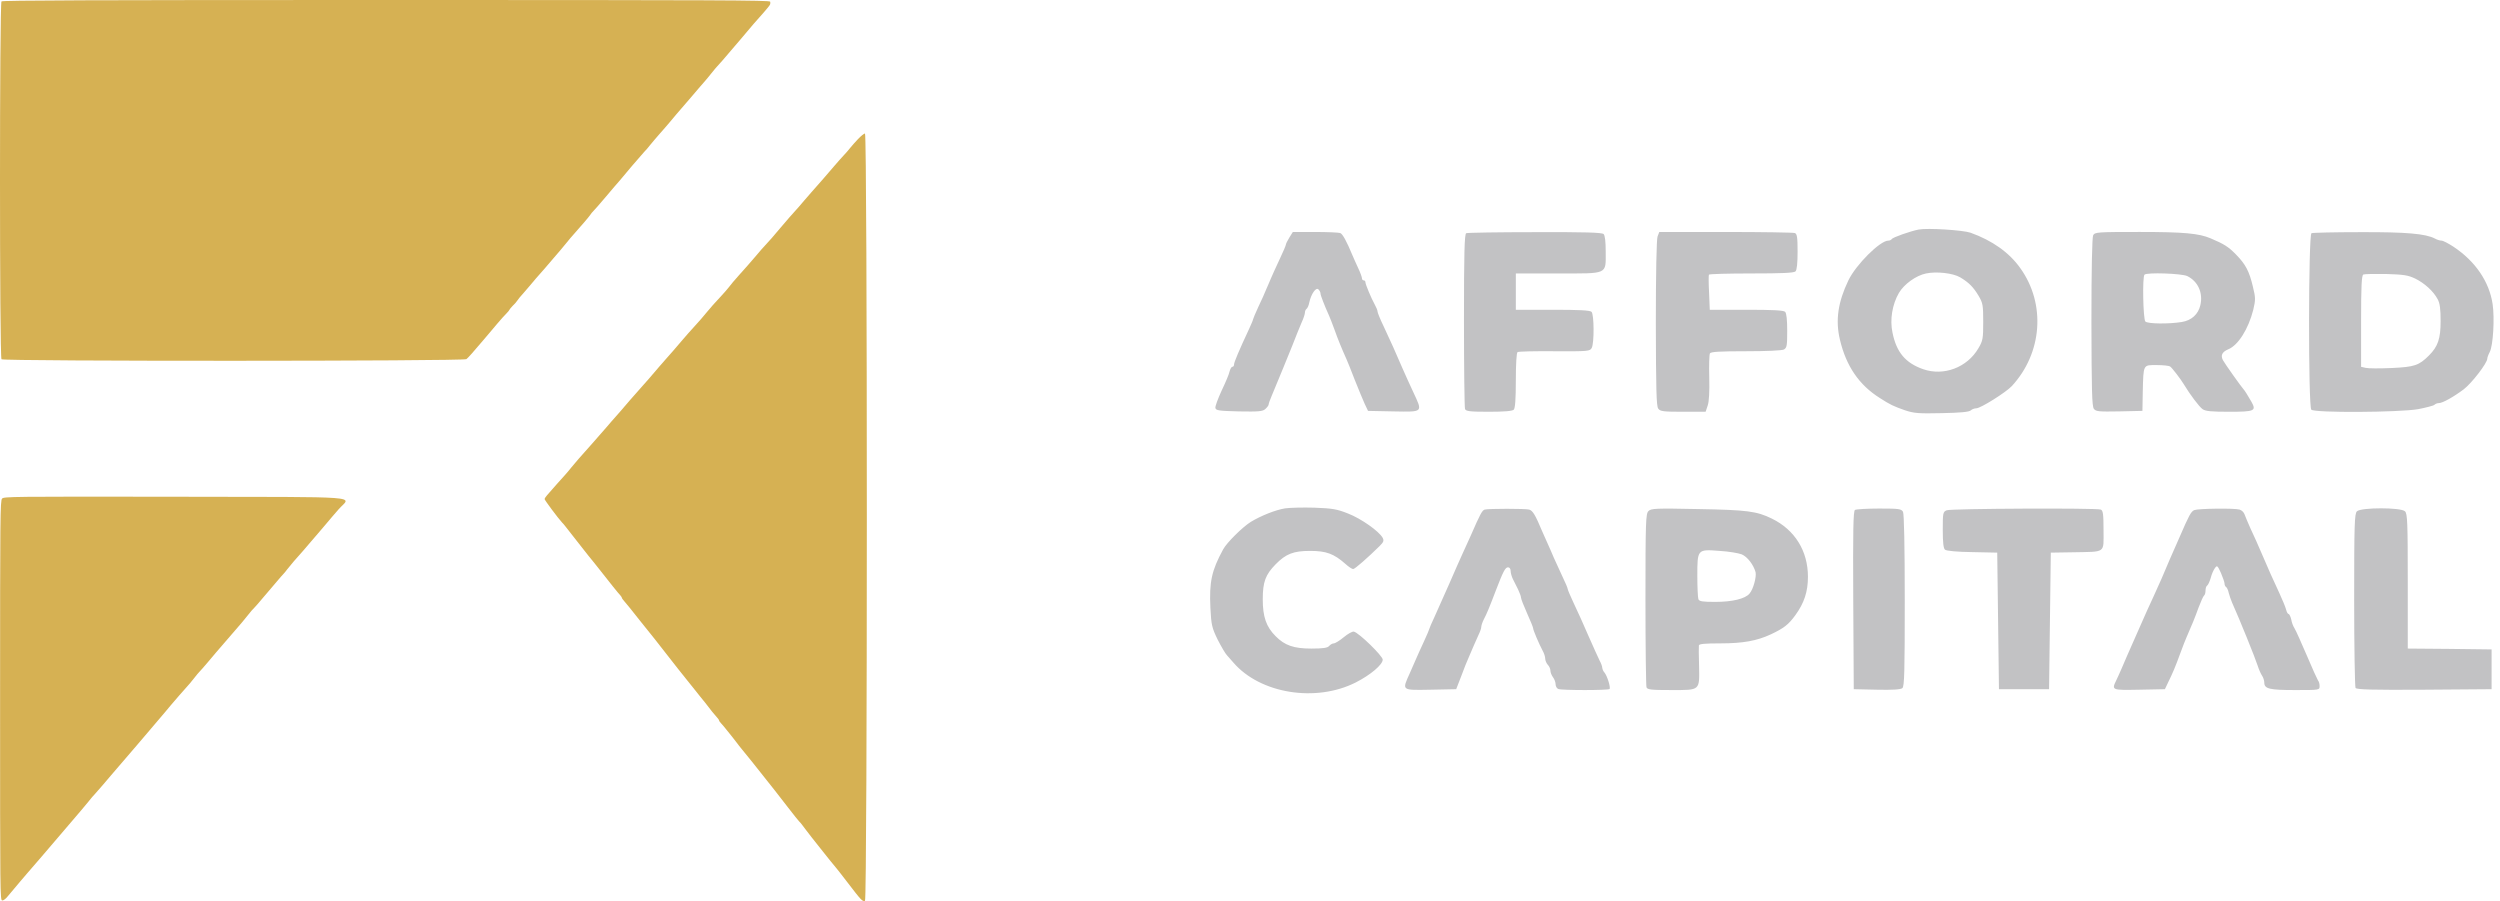
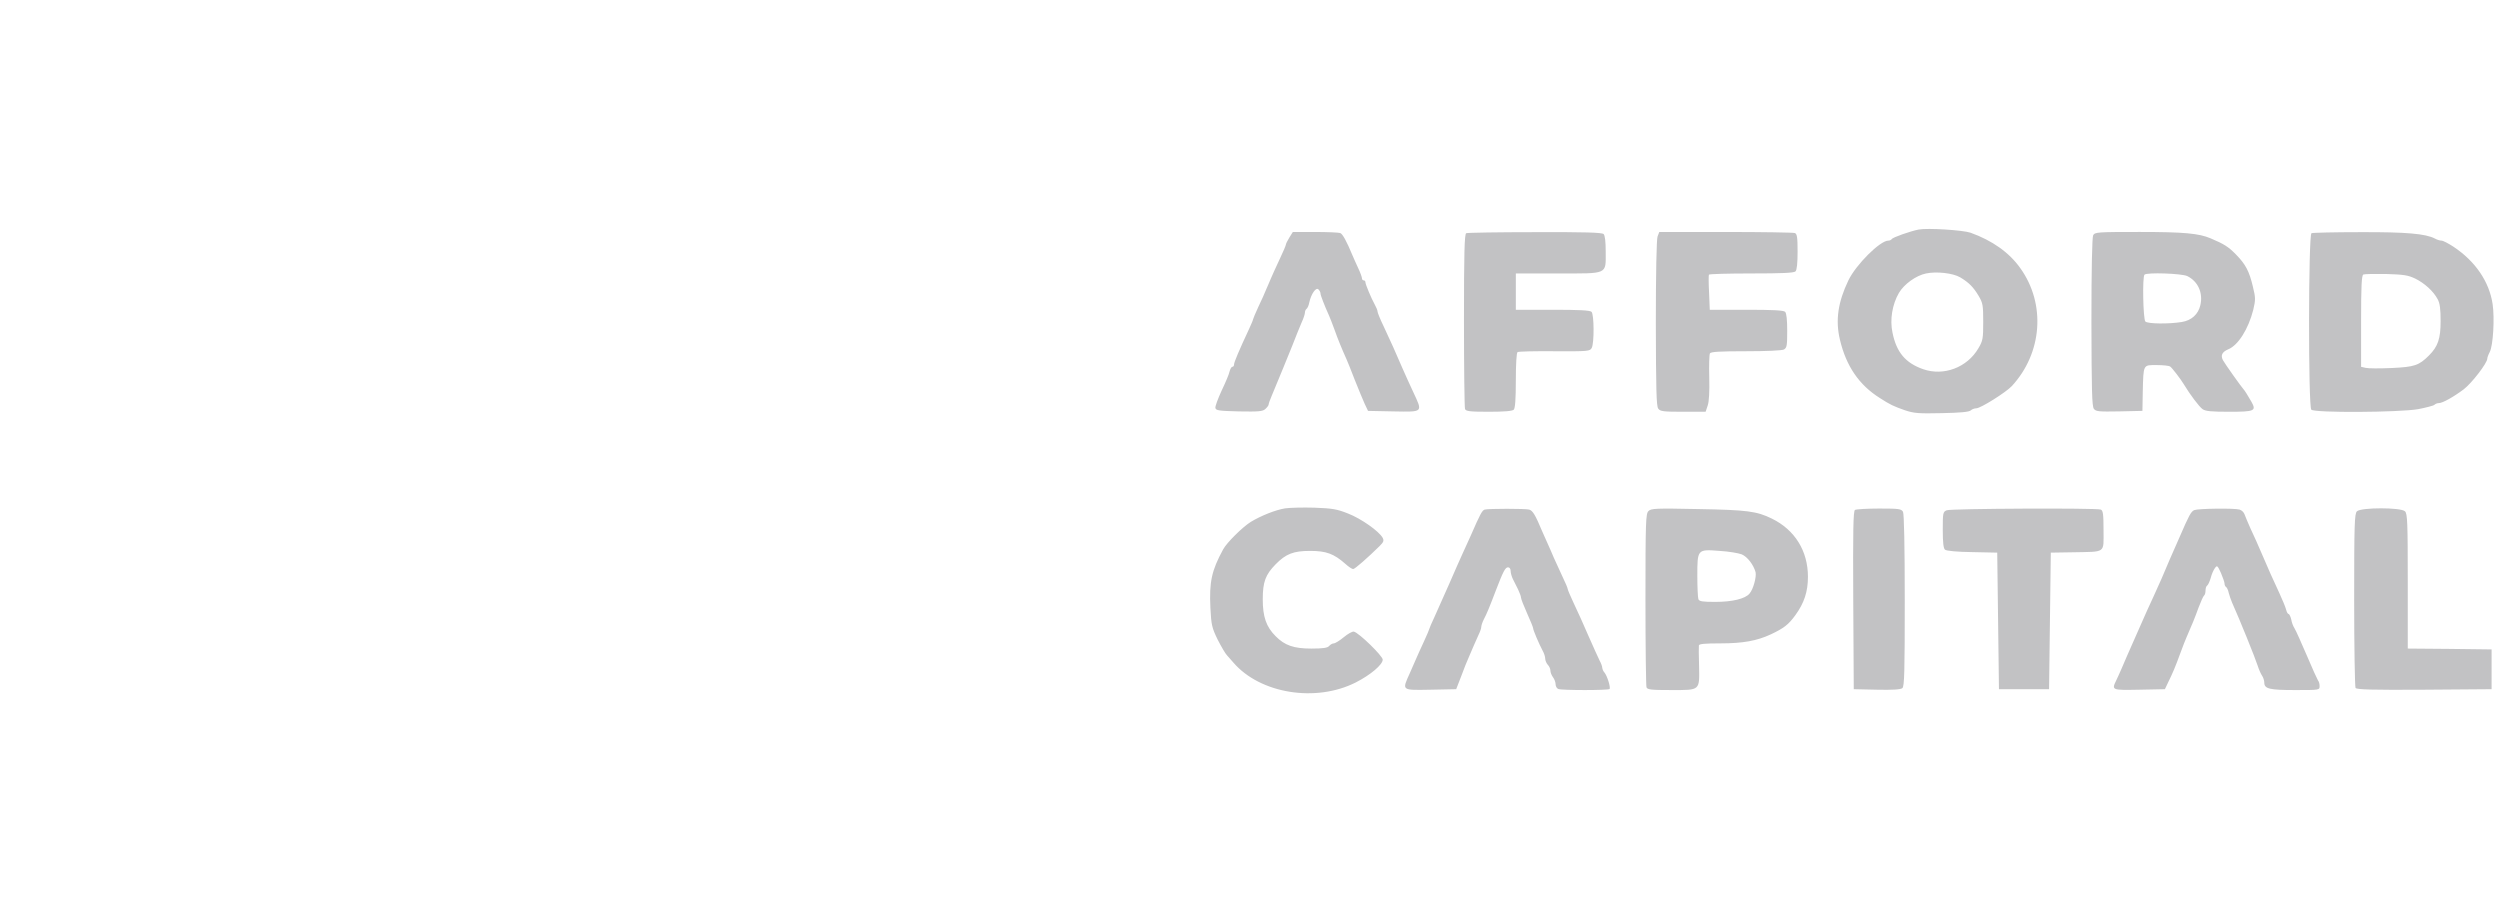
<svg xmlns="http://www.w3.org/2000/svg" width="283" height="102" viewBox="0 0 283 102" fill="none">
  <path d="M217.183 25.986C216.283 26.162 214.248 26.868 214.15 27.064C214.101 27.119 214.04 27.163 213.973 27.193C213.905 27.223 213.832 27.238 213.758 27.238C212.819 27.238 210.098 29.957 209.238 31.739C208.064 34.185 207.752 36.259 208.279 38.451C208.983 41.444 210.451 43.577 212.78 45.045C213.993 45.829 214.346 45.984 215.616 46.435C216.673 46.788 217.163 46.827 219.825 46.768C221.899 46.729 222.916 46.631 223.093 46.455C223.21 46.337 223.502 46.219 223.718 46.219C224.208 46.219 227.064 44.418 227.729 43.714C231.192 39.976 231.604 34.419 228.709 30.369C227.456 28.589 225.517 27.219 223.053 26.339C222.171 26.045 218.2 25.79 217.183 25.986V25.986ZM221.879 31.386C222.897 31.994 223.385 32.504 223.973 33.48C224.461 34.303 224.5 34.558 224.5 36.436C224.5 38.333 224.461 38.569 223.953 39.429C222.681 41.601 220.039 42.599 217.712 41.797C215.695 41.091 214.677 39.878 214.229 37.647C213.915 36.181 214.209 34.458 214.952 33.168C215.54 32.168 216.889 31.19 218.024 30.957C219.217 30.702 221.076 30.918 221.879 31.388V31.386ZM145.958 26.886C145.743 27.238 145.566 27.591 145.566 27.67C145.566 27.768 145.253 28.511 144.861 29.332C144.469 30.175 144.02 31.151 143.882 31.484C143.726 31.837 143.49 32.425 143.334 32.757C143.198 33.109 142.806 33.989 142.455 34.713C142.122 35.438 141.848 36.083 141.848 36.142C141.848 36.22 141.632 36.73 141.377 37.277C140.244 39.703 139.695 41.015 139.695 41.248C139.695 41.405 139.617 41.523 139.499 41.523C139.401 41.523 139.264 41.758 139.186 42.052C139.127 42.365 138.717 43.322 138.286 44.224C137.874 45.123 137.543 46.004 137.582 46.18C137.641 46.474 137.994 46.513 140.264 46.572C142.495 46.611 142.944 46.572 143.238 46.298C143.453 46.102 143.61 45.886 143.61 45.788C143.61 45.69 143.767 45.239 143.963 44.79C144.159 44.339 144.471 43.577 144.667 43.089C144.863 42.599 145.137 41.932 145.274 41.619C145.411 41.287 145.86 40.192 146.27 39.174C146.662 38.157 147.152 36.944 147.348 36.495C147.564 36.044 147.719 35.534 147.719 35.377C147.719 35.221 147.797 35.044 147.895 34.966C147.993 34.909 148.15 34.595 148.209 34.244C148.424 33.264 148.971 32.482 149.246 32.757C149.383 32.894 149.481 33.09 149.481 33.227C149.481 33.423 149.91 34.536 150.457 35.75C150.555 35.965 150.829 36.671 151.065 37.316C151.437 38.373 151.927 39.566 152.415 40.642C152.513 40.858 152.945 41.915 153.354 42.991C153.785 44.067 154.293 45.3 154.489 45.729L154.862 46.513L157.757 46.572C161.142 46.631 161.064 46.709 159.988 44.398C159.615 43.616 159.086 42.422 158.772 41.719C158.08 40.094 157.356 38.482 156.602 36.885C156.23 36.12 155.936 35.379 155.936 35.262C155.936 35.124 155.799 34.791 155.642 34.517C155.212 33.735 154.568 32.188 154.568 31.955C154.568 31.837 154.489 31.739 154.372 31.739C154.274 31.739 154.176 31.641 154.176 31.523C154.176 31.386 153.999 30.877 153.764 30.389C153.529 29.898 153.237 29.214 153.099 28.901C152.433 27.297 151.984 26.476 151.71 26.378C151.533 26.319 150.263 26.26 148.873 26.26H146.348L145.956 26.888L145.958 26.886ZM165.976 26.398C165.78 26.476 165.721 28.628 165.721 36.238C165.721 41.601 165.78 46.121 165.839 46.298C165.937 46.553 166.368 46.611 168.538 46.611C170.281 46.611 171.2 46.533 171.357 46.376C171.514 46.219 171.592 45.2 171.592 43.067C171.592 41.17 171.67 39.937 171.788 39.858C171.906 39.78 173.784 39.741 175.995 39.76C179.77 39.78 179.986 39.76 180.182 39.388C180.476 38.841 180.456 35.593 180.162 35.301C179.986 35.124 178.733 35.066 175.759 35.066H171.592V30.955H176.346C182.099 30.955 181.766 31.112 181.766 28.491C181.766 27.374 181.687 26.65 181.53 26.496C181.354 26.319 179.38 26.26 173.764 26.28C169.597 26.28 166.094 26.339 165.976 26.398V26.398ZM187.636 26.768C187.519 27.062 187.44 30.994 187.44 36.591C187.46 44.047 187.499 46.004 187.715 46.258C187.93 46.572 188.322 46.611 190.532 46.611H193.076L193.311 45.906C193.468 45.474 193.527 44.281 193.488 42.736C193.448 41.366 193.488 40.133 193.566 39.996C193.684 39.819 194.719 39.76 197.635 39.76C199.964 39.76 201.705 39.682 201.94 39.564C202.273 39.368 202.312 39.135 202.312 37.453C202.312 36.218 202.234 35.456 202.077 35.301C201.901 35.124 200.668 35.066 197.694 35.066H193.546L193.468 33.147C193.409 32.11 193.409 31.19 193.448 31.092C193.488 31.014 195.659 30.955 198.28 30.955C201.705 30.955 203.075 30.896 203.251 30.72C203.408 30.563 203.487 29.783 203.487 28.491C203.487 26.846 203.428 26.476 203.173 26.378C202.997 26.319 199.474 26.26 195.346 26.26H187.832L187.636 26.77V26.768ZM236.945 26.631C236.828 26.886 236.749 30.31 236.749 36.475C236.769 44.106 236.808 45.982 237.024 46.276C237.259 46.59 237.592 46.609 239.899 46.57L242.522 46.511L242.561 44.359C242.64 41.189 242.581 41.327 244.147 41.327C244.871 41.327 245.555 41.405 245.653 41.483C245.868 41.621 246.886 42.952 247.219 43.518C247.903 44.655 248.96 46.062 249.332 46.317C249.665 46.553 250.33 46.611 252.364 46.611C255.222 46.611 255.436 46.513 254.87 45.494C254.458 44.771 254.087 44.184 253.97 44.067C253.754 43.851 251.837 41.15 251.641 40.78C251.347 40.231 251.543 39.839 252.227 39.545C253.362 39.096 254.517 37.237 255.066 35.085C255.338 33.929 255.338 33.715 255.026 32.443C254.615 30.702 254.205 29.918 253.109 28.805C252.266 27.942 251.778 27.629 250.251 26.984C248.92 26.415 247.199 26.258 242.209 26.258C237.416 26.258 237.141 26.278 236.945 26.631V26.631ZM247.591 31.249C248.803 31.837 249.41 33.147 249.077 34.556C248.842 35.575 248.079 36.279 246.964 36.453C245.515 36.689 243.13 36.669 242.855 36.395C242.601 36.14 242.503 31.328 242.757 31.092C243.032 30.818 246.944 30.955 247.591 31.249V31.249ZM261.66 26.398C261.307 26.535 261.287 46.023 261.64 46.376C262.013 46.748 271.58 46.69 273.733 46.317C274.632 46.141 275.475 45.925 275.571 45.827C275.712 45.703 275.893 45.633 276.081 45.631C276.493 45.631 277.726 44.947 278.898 44.067C279.819 43.361 281.56 41.093 281.56 40.603C281.56 40.486 281.677 40.152 281.834 39.858C282.224 39.135 282.401 36.024 282.166 34.44C281.795 31.896 280.209 29.567 277.726 27.925C277.157 27.552 276.552 27.238 276.375 27.238C276.199 27.238 275.865 27.14 275.63 27.003C274.574 26.456 272.421 26.26 267.178 26.28C264.283 26.28 261.777 26.339 261.66 26.398V26.398ZM273.38 31.523C274.456 32.053 275.456 32.955 275.944 33.872C276.199 34.342 276.277 34.97 276.277 36.357C276.277 38.333 275.983 39.213 274.966 40.233C273.831 41.368 273.321 41.542 270.74 41.66C269.409 41.719 268.078 41.719 267.785 41.64L267.276 41.523V36.357C267.276 32.406 267.335 31.153 267.531 31.075C267.648 31.016 268.822 30.996 270.112 31.016C272.09 31.075 272.598 31.153 273.38 31.526V31.523ZM145.468 57.547C144.371 57.724 142.728 58.39 141.593 59.076C140.654 59.66 138.874 61.423 138.462 62.185C137.151 64.592 136.879 65.865 137.016 68.799C137.114 70.755 137.192 71.069 137.837 72.4C138.249 73.204 138.717 74.005 138.894 74.18C139.07 74.376 139.384 74.728 139.619 75.003C142.649 78.523 148.95 79.543 153.472 77.253C155.134 76.41 156.524 75.236 156.524 74.67C156.524 74.258 153.823 71.618 153.256 71.5C153.099 71.461 152.59 71.735 152.119 72.127C151.651 72.517 151.143 72.831 150.986 72.831C150.829 72.831 150.594 72.968 150.457 73.125C150.281 73.341 149.773 73.419 148.442 73.419C146.466 73.419 145.429 73.066 144.392 72.008C143.334 70.951 142.944 69.816 142.944 67.84C142.944 65.865 143.257 65.043 144.412 63.869C145.566 62.693 146.427 62.362 148.305 62.362C150.126 62.362 150.986 62.675 152.298 63.83C152.65 64.163 153.06 64.418 153.178 64.418C153.374 64.418 154.84 63.124 156.171 61.815C156.622 61.364 156.681 61.207 156.524 60.893C156.132 60.151 154.078 58.702 152.609 58.135C151.339 57.626 150.829 57.547 148.795 57.469C147.503 57.43 146.015 57.469 145.468 57.547V57.547ZM168.07 57.684C167.775 57.782 167.579 58.135 166.503 60.601C166.17 61.344 165.719 62.322 165.525 62.754C165.329 63.185 164.663 64.671 164.057 66.08C163.43 67.468 162.689 69.171 162.375 69.856C162.061 70.522 161.807 71.108 161.807 71.167C161.807 71.226 161.532 71.873 161.199 72.596C160.868 73.319 160.478 74.16 160.34 74.493C160.203 74.807 159.85 75.589 159.576 76.234C158.696 78.19 158.617 78.133 161.944 78.075L164.841 78.016L165.41 76.548C165.702 75.744 166.094 74.768 166.268 74.395C166.425 74.023 166.699 73.396 166.856 73.025C167.013 72.653 167.268 72.086 167.405 71.792C167.562 71.478 167.679 71.108 167.679 70.971C167.679 70.834 167.795 70.461 167.952 70.147C168.305 69.483 168.638 68.662 169.322 66.862C170.163 64.671 170.398 64.22 170.71 64.22C170.886 64.22 171.004 64.396 171.004 64.632C171.004 64.847 171.122 65.278 171.259 65.551C171.416 65.845 171.67 66.374 171.847 66.725C172.023 67.097 172.178 67.509 172.178 67.646C172.178 67.801 172.492 68.583 172.864 69.424C173.235 70.248 173.548 71.01 173.548 71.108C173.548 71.324 174.215 72.888 174.624 73.652C174.781 73.927 174.918 74.337 174.918 74.552C174.918 74.768 175.056 75.081 175.213 75.258C175.369 75.415 175.505 75.707 175.505 75.903C175.505 76.118 175.642 76.452 175.799 76.665C175.955 76.861 176.093 77.234 176.093 77.449C176.093 77.683 176.23 77.937 176.406 77.996C176.796 78.153 182.06 78.153 182.197 77.996C182.354 77.859 181.942 76.508 181.628 76.136C181.492 75.982 181.403 75.791 181.373 75.587C181.373 75.452 181.256 75.099 181.099 74.827C180.866 74.337 180.415 73.356 179.711 71.753C179.28 70.736 178.694 69.446 178.069 68.115C177.735 67.409 177.461 66.743 177.461 66.666C177.461 66.568 177.206 65.96 176.892 65.316C176.581 64.649 176.13 63.673 175.897 63.144C175.661 62.595 175.348 61.852 175.171 61.481C174.995 61.109 174.74 60.521 174.603 60.207C173.784 58.253 173.509 57.802 173.097 57.684C172.627 57.567 168.538 57.567 168.07 57.684V57.684ZM186.599 57.861C186.305 58.155 186.266 59.057 186.266 67.84C186.266 73.143 186.325 77.624 186.384 77.8C186.482 78.075 186.933 78.114 189.22 78.114C192.507 78.114 192.39 78.212 192.333 75.295C192.294 74.219 192.294 73.201 192.313 73.066C192.333 72.89 192.958 72.831 194.738 72.831C197.322 72.831 198.888 72.537 200.452 71.812C201.94 71.108 202.448 70.718 203.232 69.642C204.23 68.27 204.659 66.98 204.659 65.298C204.659 62.362 203.173 59.974 200.57 58.704C198.849 57.861 197.753 57.724 192.215 57.626C187.44 57.528 186.891 57.547 186.599 57.861V57.861ZM197.165 62.754C197.81 63.028 198.496 63.928 198.731 64.769C198.849 65.298 198.476 66.705 198.045 67.195C197.557 67.784 196.089 68.134 194.172 68.134C192.703 68.134 192.351 68.076 192.255 67.821C192.196 67.644 192.137 66.472 192.137 65.2C192.137 62.166 192.137 62.166 194.66 62.362C195.679 62.42 196.812 62.616 197.165 62.754V62.754ZM209.983 57.724C209.787 57.861 209.748 60.033 209.787 67.958L209.846 78.016L212.468 78.075C214.229 78.114 215.168 78.055 215.344 77.898C215.579 77.722 215.618 76.02 215.618 67.999C215.618 61.697 215.54 58.194 215.422 57.939C215.226 57.606 214.991 57.567 212.721 57.567C211.353 57.567 210.12 57.645 209.983 57.724V57.724ZM220.372 57.763C219.941 57.939 219.921 58.057 219.921 59.974C219.921 61.423 219.999 62.087 220.176 62.224C220.333 62.362 221.585 62.479 223.267 62.499L226.086 62.558L226.184 70.287L226.282 78.016H231.955L232.053 70.287L232.151 62.558L234.695 62.518C238.433 62.44 238.12 62.675 238.12 60.033C238.12 58.175 238.061 57.782 237.806 57.684C237.318 57.489 220.842 57.567 220.372 57.763V57.763ZM248.393 57.743C248.021 57.9 247.787 58.351 246.731 60.795C246.535 61.227 246.064 62.322 245.653 63.242C245.263 64.163 244.831 65.159 244.694 65.492C244.557 65.806 244.167 66.686 243.814 67.448C243.11 68.956 243.032 69.152 241.838 71.851C241.387 72.87 240.899 74.003 240.742 74.337C240.586 74.689 240.311 75.317 240.154 75.707C239.98 76.118 239.705 76.704 239.568 76.999C239.021 78.133 239.021 78.133 242.171 78.075L245.067 78.016L245.439 77.232C245.966 76.156 246.241 75.511 246.827 73.905C247.101 73.143 247.415 72.361 247.513 72.145C248.079 70.873 248.491 69.856 248.883 68.76C249.136 68.093 249.41 67.487 249.489 67.429C249.587 67.37 249.665 67.115 249.665 66.86C249.665 66.607 249.744 66.333 249.861 66.274C249.959 66.215 250.134 65.823 250.251 65.433C250.349 65.022 250.565 64.531 250.722 64.318C250.977 63.965 251.016 64.004 251.406 64.847C251.622 65.357 251.818 65.904 251.818 66.058C251.818 66.215 251.896 66.392 251.994 66.451C252.092 66.509 252.229 66.803 252.286 67.097C252.364 67.411 252.541 67.899 252.678 68.232C253.48 69.993 255.34 74.611 255.575 75.373C255.691 75.746 255.907 76.236 256.044 76.452C256.201 76.665 256.318 77.038 256.318 77.271C256.318 77.977 256.904 78.114 259.821 78.114C262.56 78.114 262.579 78.114 262.579 77.663C262.579 77.408 262.501 77.134 262.403 77.036C262.324 76.918 261.738 75.648 261.131 74.199C260.505 72.751 259.9 71.382 259.762 71.167C259.567 70.849 259.434 70.496 259.37 70.128C259.292 69.797 259.155 69.503 259.057 69.503C258.978 69.503 258.843 69.267 258.784 68.993C258.706 68.701 258.373 67.899 258.039 67.174C257.339 65.681 256.667 64.174 256.024 62.656C255.632 61.734 255.066 60.464 254.752 59.817C254.46 59.17 254.166 58.447 254.087 58.233C254.039 58.106 253.963 57.99 253.865 57.895C253.767 57.8 253.648 57.728 253.519 57.684C252.874 57.508 248.844 57.567 248.393 57.743V57.743ZM266.805 57.88C266.531 58.155 266.492 59.329 266.492 67.899C266.492 73.241 266.57 77.741 266.649 77.879C266.786 78.055 268.468 78.114 274.436 78.075L282.048 78.016V73.515L277.312 73.456L272.559 73.417V65.806C272.559 59.133 272.519 58.135 272.245 57.88C271.794 57.43 267.256 57.43 266.805 57.88V57.88Z" fill="#C2C2C4" />
-   <path d="M0.169 0.159C-0.056 0.384 -0.056 40.443 0.169 40.669C0.408 40.908 52.489 40.894 52.795 40.655C52.993 40.498 53.524 39.914 54.755 38.455C55.088 38.071 55.42 37.685 55.486 37.593C55.565 37.514 55.923 37.089 56.28 36.652C56.653 36.215 57.103 35.697 57.315 35.499C57.513 35.3 57.672 35.102 57.672 35.062C57.672 35.023 57.844 34.823 58.044 34.611C58.256 34.411 58.481 34.161 58.548 34.041C58.615 33.921 58.946 33.512 59.303 33.126C59.648 32.728 59.979 32.343 60.032 32.277C60.085 32.198 60.365 31.865 60.655 31.536C61.451 30.634 62.061 29.944 62.67 29.215C62.974 28.858 63.333 28.433 63.466 28.288L64.168 27.439C64.419 27.122 64.75 26.737 64.897 26.576C65.864 25.491 66.646 24.577 66.806 24.338C66.912 24.179 67.057 23.993 67.138 23.926C67.23 23.848 67.853 23.131 68.529 22.337C69.206 21.527 69.947 20.666 70.186 20.4C71.074 19.325 71.98 18.264 72.903 17.218C73.143 16.971 73.369 16.71 73.579 16.436C73.832 16.119 74.347 15.523 74.706 15.111C75.079 14.7 75.608 14.078 75.9 13.733C76.19 13.374 76.88 12.567 77.423 11.944C77.968 11.306 78.723 10.446 79.081 10.009C79.452 9.583 79.811 9.174 79.875 9.093C79.954 9.015 80.248 8.643 80.54 8.284C80.83 7.913 81.108 7.596 81.147 7.557C81.255 7.463 82.275 6.296 82.99 5.436C83.323 5.05 83.654 4.665 83.719 4.587C83.799 4.508 84.144 4.083 84.515 3.646C84.874 3.209 85.231 2.784 85.311 2.705C86.054 1.882 87.061 0.729 87.14 0.568C87.172 0.511 87.192 0.447 87.198 0.381C87.205 0.316 87.198 0.249 87.179 0.186C87.114 0.027 81.349 0 43.715 0C10.15 0 0.289 0.039 0.169 0.159ZM97.135 15.735C96.804 16.091 96.392 16.542 96.221 16.768C95.999 17.048 95.764 17.318 95.518 17.577C95.306 17.803 94.828 18.332 94.459 18.769C93.608 19.769 92.746 20.759 91.872 21.739C91.832 21.778 91.448 22.217 91.009 22.733C90.588 23.236 90.137 23.754 90.017 23.873C89.739 24.177 89.182 24.801 88.32 25.822C87.63 26.657 87.046 27.32 86.571 27.823C86.452 27.943 86.001 28.447 85.576 28.964C85.138 29.468 84.729 29.958 84.648 30.036C84.582 30.117 84.131 30.62 83.654 31.152C83.176 31.681 82.661 32.291 82.514 32.504C82.355 32.714 81.879 33.259 81.455 33.71C81.016 34.161 80.379 34.89 80.022 35.327C79.677 35.764 79.042 36.48 78.63 36.93C78.219 37.367 77.623 38.057 77.292 38.44C76.641 39.21 75.608 40.404 75.382 40.641C75.304 40.721 74.971 41.106 74.639 41.49C73.818 42.47 73.103 43.279 72.32 44.156C71.602 44.959 70.895 45.772 70.2 46.594C69.762 47.098 69.312 47.602 69.206 47.721C69.1 47.839 68.886 48.078 68.741 48.264C68.224 48.86 65.879 51.538 65.493 51.95C65.387 52.067 65.031 52.492 64.697 52.89C64.444 53.213 64.179 53.527 63.903 53.831C63.717 54.029 62.512 55.382 61.928 56.058C61.771 56.231 61.649 56.431 61.649 56.495C61.649 56.615 63.16 58.644 63.625 59.147C63.743 59.265 63.903 59.451 63.97 59.545C64.048 59.638 64.764 60.553 65.56 61.572C66.356 62.592 67.071 63.493 67.151 63.574C67.216 63.668 67.416 63.907 67.575 64.103C69.019 65.945 70.027 67.206 70.241 67.418C70.319 67.512 70.397 67.631 70.397 67.67C70.397 67.723 70.517 67.896 70.664 68.055C70.809 68.2 71.605 69.195 72.44 70.254C73.289 71.314 74.03 72.244 74.11 72.336C74.269 72.536 76.257 75.066 76.735 75.69C76.933 75.942 77.411 76.538 77.793 77.015C78.18 77.493 78.538 77.944 78.591 78.01C78.644 78.089 78.948 78.473 79.279 78.873C79.612 79.269 80.048 79.826 80.248 80.09C80.446 80.369 80.791 80.78 81.002 81.019C81.228 81.257 81.4 81.496 81.4 81.549C81.4 81.615 81.506 81.76 81.639 81.894C81.757 82.011 82.076 82.397 82.327 82.717C82.58 83.046 82.817 83.338 82.859 83.378C82.898 83.417 83.098 83.683 83.323 83.975C83.535 84.266 83.839 84.65 83.999 84.838C84.25 85.114 85.47 86.653 87.696 89.464C87.922 89.74 88.598 90.615 89.208 91.41C89.817 92.206 90.388 92.908 90.468 92.989C90.56 93.055 90.892 93.478 91.209 93.916C91.542 94.355 91.832 94.739 91.872 94.778C91.911 94.817 92.481 95.533 93.132 96.368C93.795 97.203 94.391 97.946 94.471 98.026C94.549 98.091 95.226 98.967 95.98 99.947C97.48 101.909 97.639 102.082 97.917 101.976C98.195 101.87 98.195 15.111 97.917 15.111C97.811 15.111 97.466 15.39 97.135 15.735V15.735ZM0.236 56.442C0.024 56.668 0.01 58.43 0.01 79.308C0.01 101.366 0.01 101.935 0.261 101.935C0.394 101.935 0.659 101.737 0.845 101.498C1.032 101.272 1.322 100.916 1.494 100.729C1.667 100.531 2.039 100.092 2.329 99.736C2.623 99.391 2.98 98.979 3.125 98.806C3.27 98.65 3.988 97.813 4.717 96.964C5.444 96.103 6.824 94.5 7.765 93.398C8.72 92.3 9.725 91.093 10.019 90.734C10.309 90.362 10.615 90.005 10.693 89.94C10.772 89.86 11.184 89.395 11.623 88.88C12.046 88.374 12.471 87.884 12.536 87.806C12.614 87.727 12.934 87.341 13.265 86.957L15.441 84.424L16.447 83.244C16.78 82.848 17.282 82.264 17.574 81.919C17.866 81.588 18.342 81.017 18.634 80.674C18.926 80.316 19.23 79.957 19.297 79.879C19.375 79.8 19.814 79.283 20.277 78.738C20.755 78.195 21.206 77.679 21.273 77.611C21.351 77.532 21.657 77.174 21.935 76.817C22.227 76.444 22.517 76.088 22.598 76.021C22.676 75.942 23.074 75.503 23.472 75.027C23.87 74.549 24.321 74.019 24.48 73.833C25.593 72.561 26.138 71.924 26.655 71.314L27.383 70.468C27.461 70.387 27.755 70.017 28.045 69.658C28.324 69.286 28.669 68.903 28.788 68.796C28.906 68.69 29.345 68.174 29.768 67.67L30.684 66.596C30.762 66.518 31.068 66.159 31.36 65.8C31.652 65.455 31.983 65.071 32.103 64.952C32.245 64.796 32.378 64.633 32.501 64.462C32.658 64.236 33.72 62.991 34.343 62.315C34.447 62.196 34.845 61.745 35.204 61.308C35.576 60.87 35.906 60.484 35.947 60.445C35.986 60.406 36.358 59.955 36.794 59.451C37.219 58.934 37.921 58.126 38.346 57.636C39.685 56.111 41.871 56.27 19.748 56.231C1.19 56.203 0.447 56.217 0.236 56.442V56.442Z" fill="#D6B153" />
</svg>